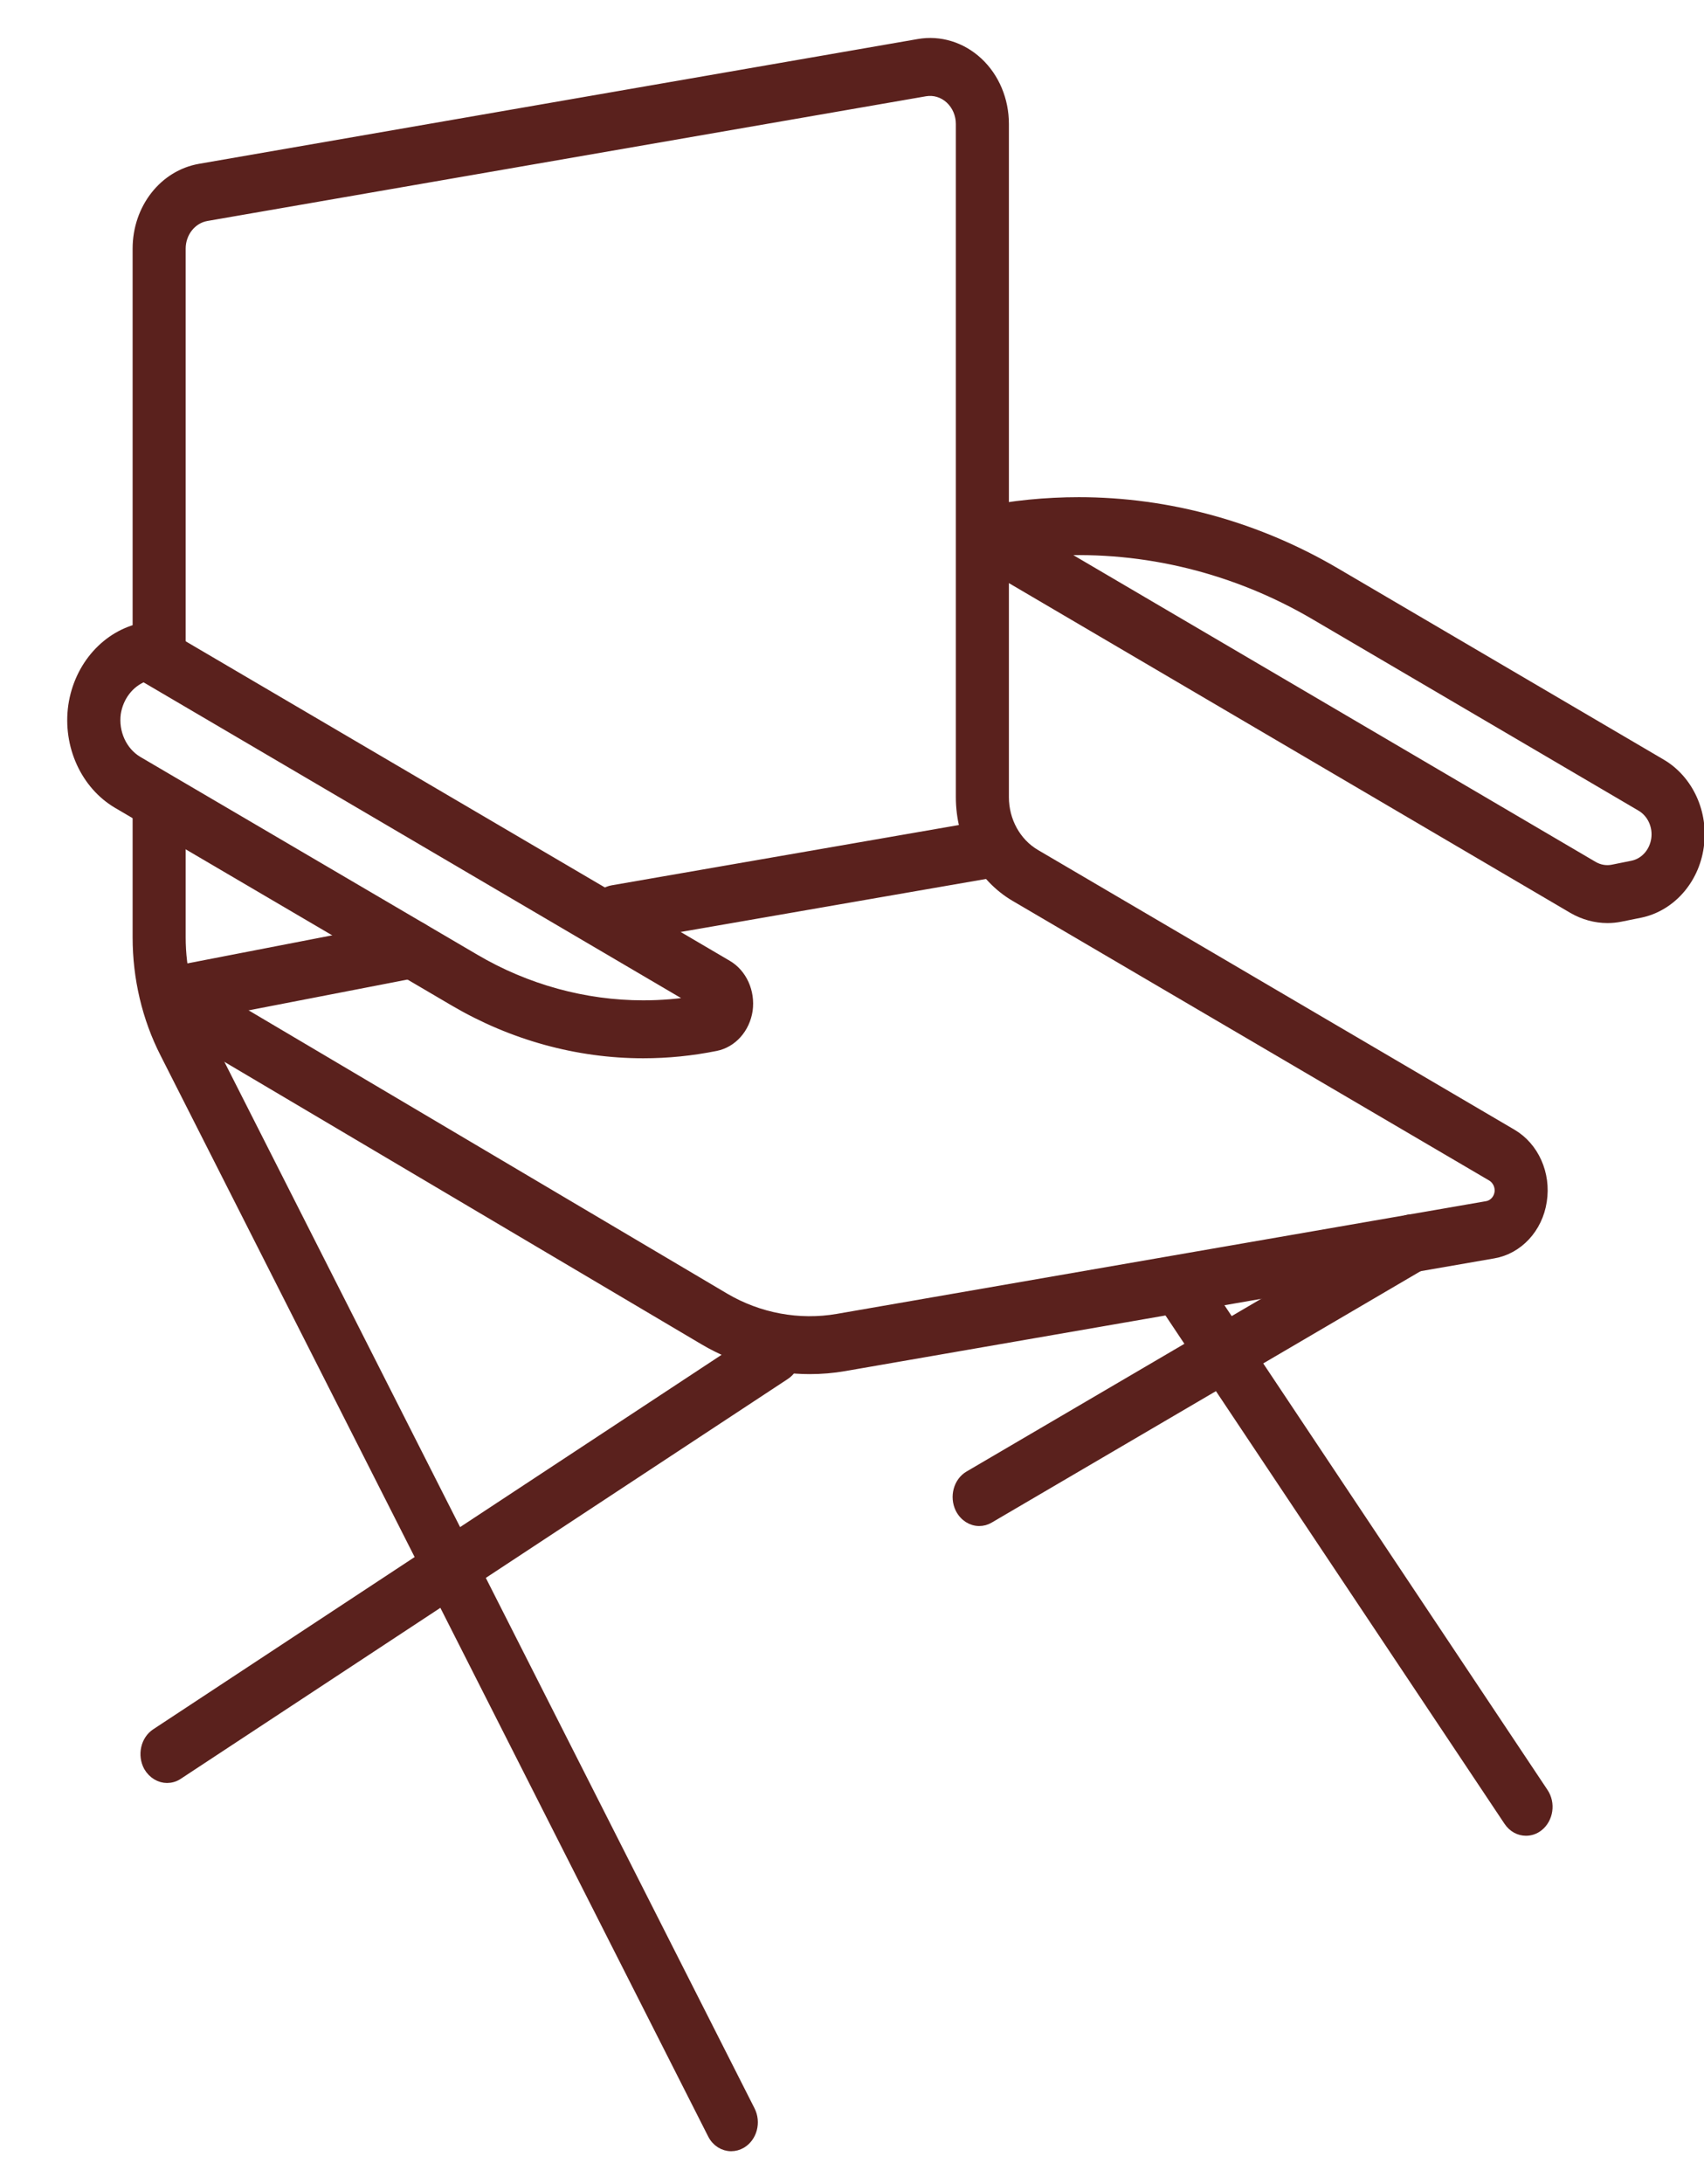
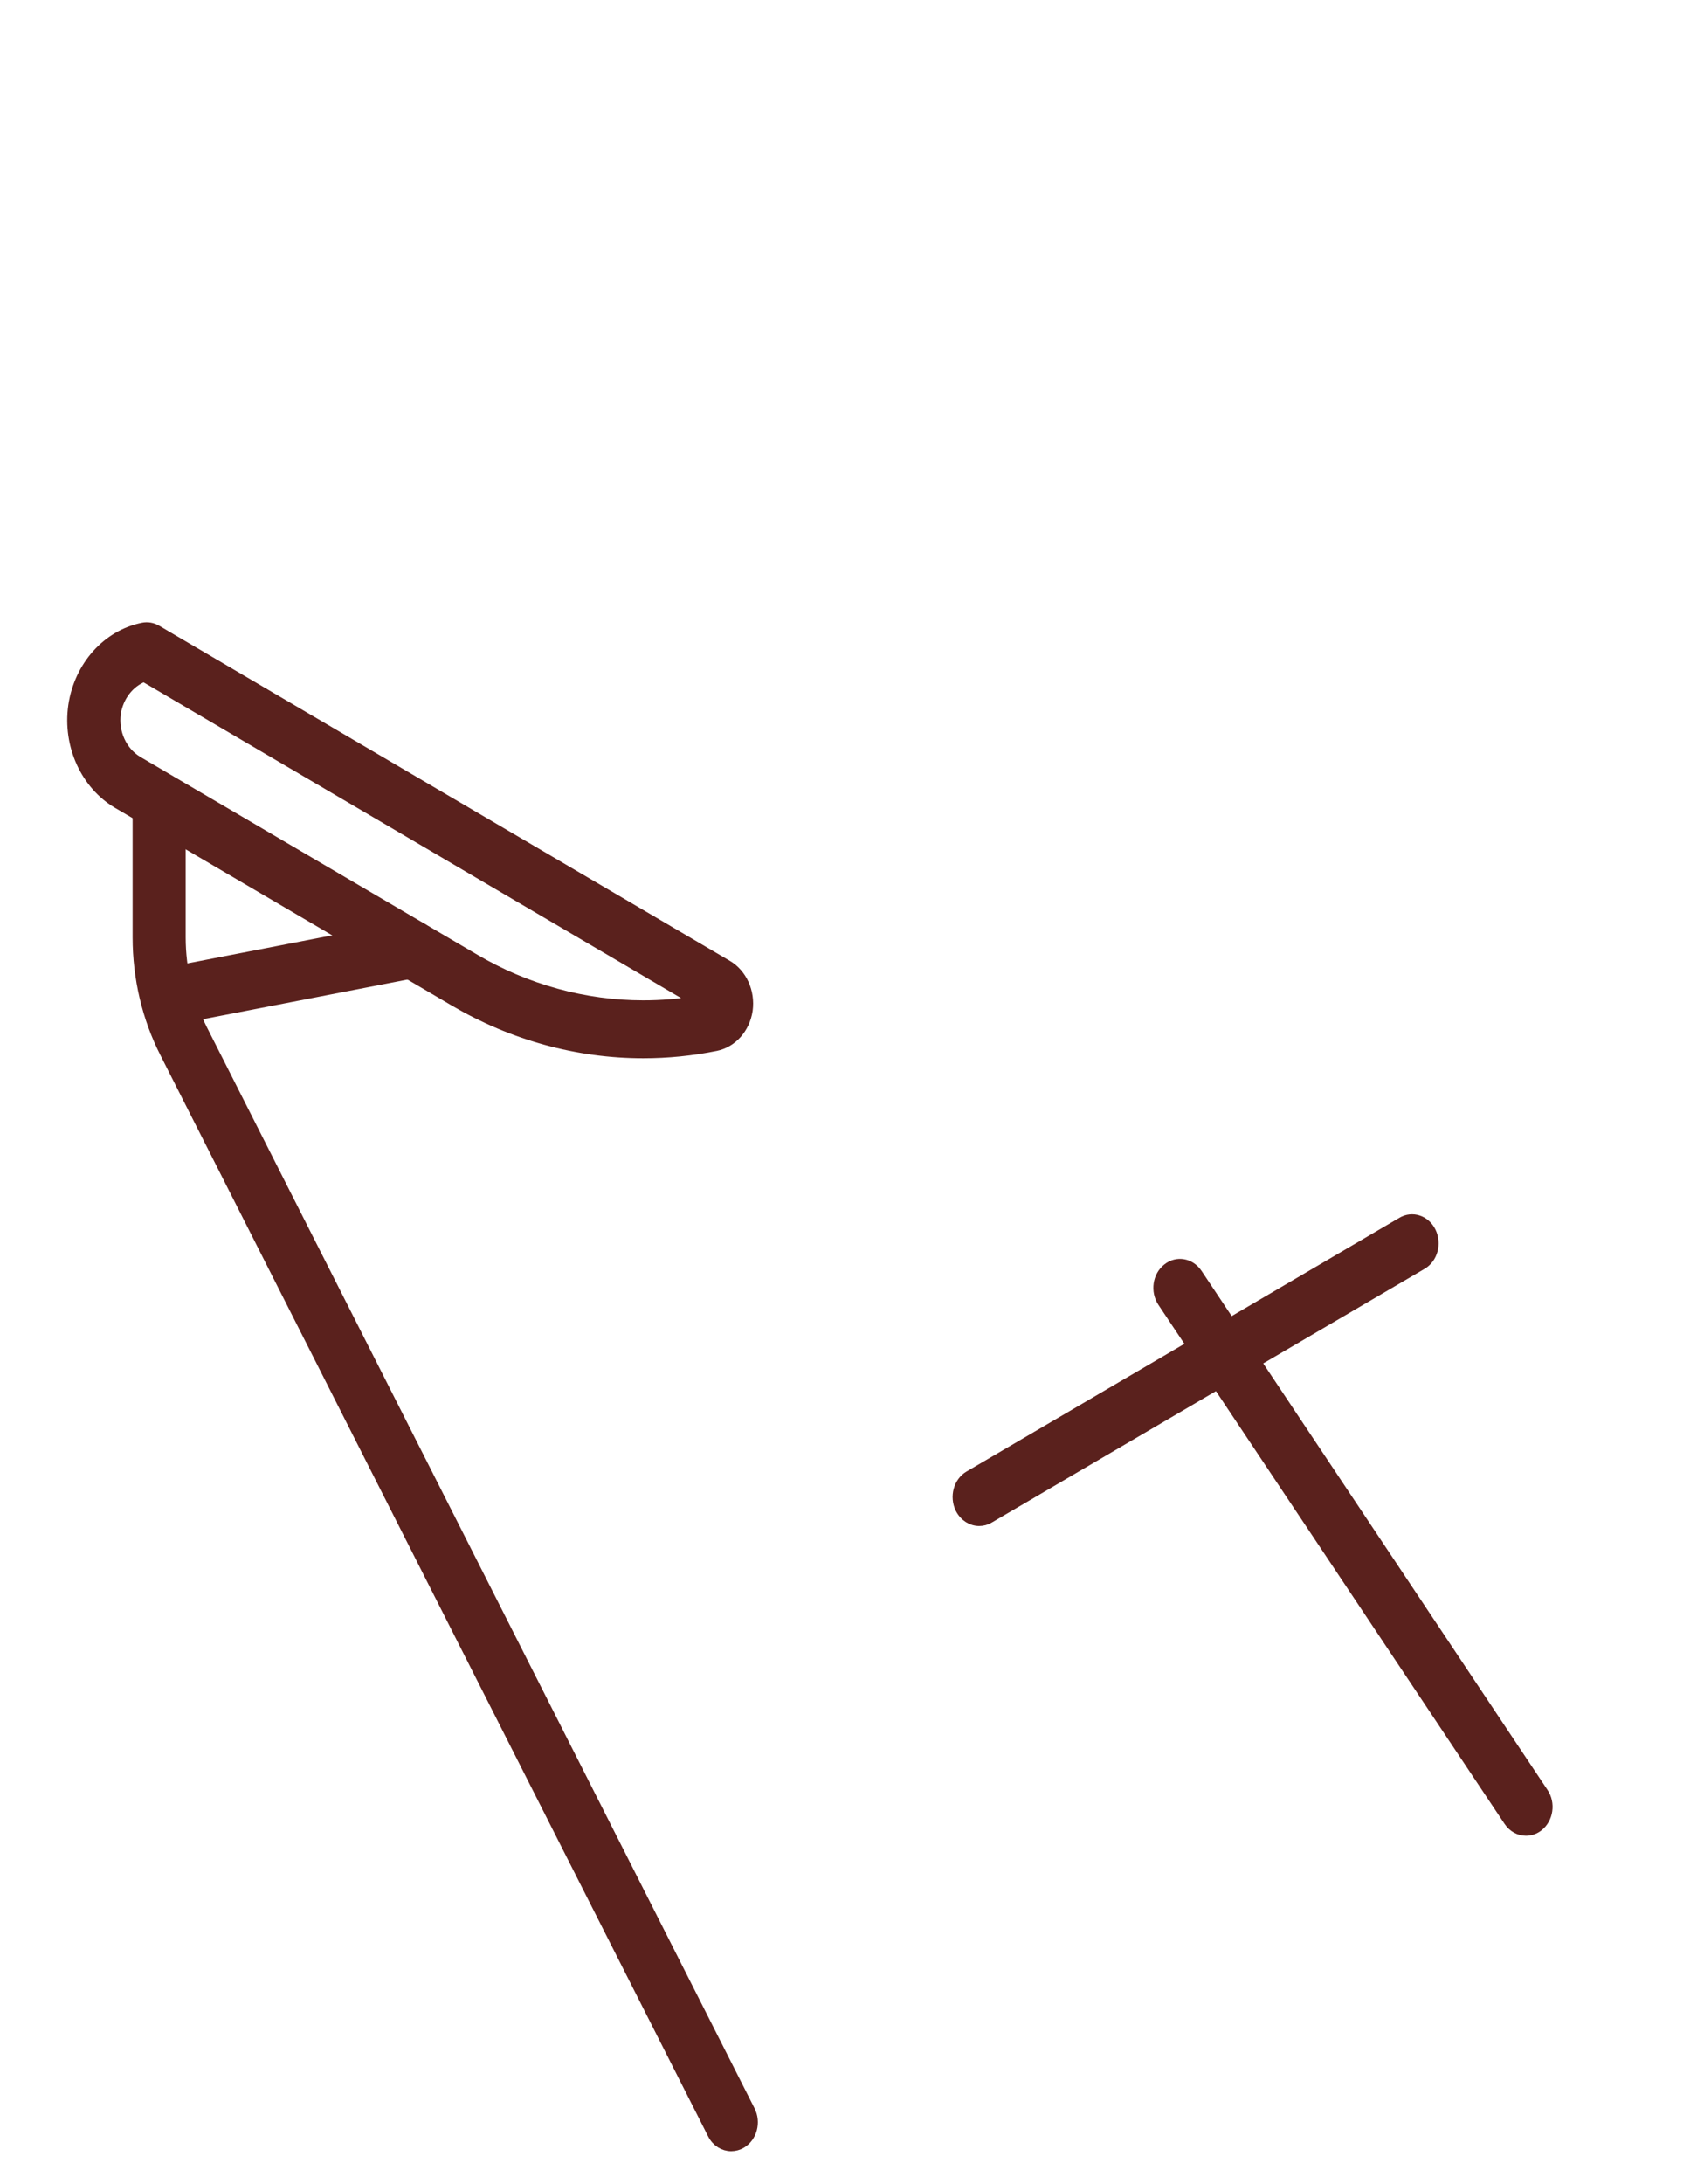
<svg xmlns="http://www.w3.org/2000/svg" xmlns:ns1="http://www.serif.com/" width="100%" height="100%" viewBox="0 0 64 82" version="1.1" xml:space="preserve" style="fill-rule:evenodd;clip-rule:evenodd;stroke-linejoin:round;stroke-miterlimit:2;">
  <g transform="matrix(1,0,0,1,-1135,-30)">
    <g id="miejsce-rekreacji" ns1:id="miejsce rekreacji" transform="matrix(1.246,0,0,1,-334.275,30.654)">
      <rect x="1179.8" y="0" width="50.803" height="81.015" style="fill:none;" />
      <g transform="matrix(0.729,0,0,0.908,-2690.23,-164.071)">
        <g transform="matrix(0.918,0,0,1,436.579,0)">
-           <path d="M5334.13,218.732C5333.66,218.732 5333.25,218.393 5333.17,217.916C5333.09,217.389 5333.45,216.894 5333.98,216.809L5350.49,214.177C5351.02,214.092 5351.52,214.452 5351.6,214.98C5351.69,215.507 5351.33,216.003 5350.8,216.087L5334.28,218.72C5334.23,218.729 5334.18,218.732 5334.13,218.732Z" style="fill:rgb(90,33,29);fill-rule:nonzero;stroke:rgb(90,33,29);stroke-width:0.46px;" />
-         </g>
+           </g>
        <g transform="matrix(0.918,0,0,1,436.579,0)">
-           <path d="M5342.87,236.562C5341.22,236.562 5339.58,236.154 5338.12,235.367L5314.14,222.334C5313.67,222.079 5313.5,221.492 5313.75,221.022C5314.01,220.553 5314.59,220.379 5315.06,220.635L5339.04,233.666C5340.58,234.499 5342.39,234.806 5344.13,234.528L5373.37,229.868C5373.66,229.822 5373.89,229.596 5373.94,229.306C5373.99,229.017 5373.84,228.729 5373.59,228.589L5352.12,217.025C5350.61,216.213 5349.68,214.647 5349.68,212.936L5349.68,185.099C5349.68,184.691 5349.5,184.307 5349.19,184.042C5348.88,183.778 5348.47,183.664 5348.07,183.728L5315.7,188.885C5315.03,188.994 5314.53,189.57 5314.53,190.257L5314.53,207.082C5314.53,207.616 5314.1,208.049 5313.57,208.049C5313.03,208.049 5312.6,207.616 5312.6,207.082L5312.6,190.257C5312.6,188.614 5313.78,187.233 5315.4,186.975L5347.77,181.816C5348.73,181.663 5349.71,181.937 5350.45,182.57C5351.19,183.203 5351.61,184.124 5351.61,185.099L5351.61,212.936C5351.61,213.934 5352.16,214.848 5353.04,215.322L5374.5,226.887C5375.49,227.419 5376.03,228.522 5375.84,229.63C5375.66,230.739 5374.78,231.603 5373.67,231.779L5344.43,236.44C5343.92,236.522 5343.39,236.562 5342.87,236.562Z" style="fill:rgb(90,33,29);fill-rule:nonzero;stroke:rgb(90,33,29);stroke-width:0.46px;" />
-         </g>
+           </g>
        <g transform="matrix(0.918,0,0,1,436.579,0)">
          <path d="M5314.75,222.01C5314.29,222.01 5313.88,221.679 5313.8,221.21C5313.7,220.685 5314.05,220.182 5314.58,220.089L5324.78,218.274C5325.31,218.18 5325.81,218.531 5325.9,219.057C5326,219.584 5325.65,220.085 5325.12,220.179L5314.92,221.994C5314.86,222.004 5314.8,222.01 5314.75,222.01Z" style="fill:rgb(90,33,29);fill-rule:nonzero;stroke:rgb(90,33,29);stroke-width:0.46px;" />
        </g>
        <g transform="matrix(0.918,0,0,1,436.579,0)">
          <path d="M5375.13,255.65C5374.83,255.65 5374.54,255.513 5374.35,255.251L5358.76,233.793C5358.45,233.361 5358.54,232.756 5358.98,232.442C5359.41,232.128 5360.01,232.224 5360.33,232.657L5375.91,254.115C5376.23,254.547 5376.13,255.151 5375.7,255.466C5375.53,255.591 5375.33,255.65 5375.13,255.65Z" style="fill:rgb(90,33,29);fill-rule:nonzero;stroke:rgb(90,33,29);stroke-width:0.46px;" />
        </g>
        <g transform="matrix(0.918,0,0,1,436.579,0)">
-           <path d="M5353.88,202.725L5378.16,215.816C5378.43,215.96 5378.74,216.01 5379.04,215.954L5379.92,215.791C5380.48,215.688 5380.91,215.243 5381,214.682C5381.09,214.12 5380.81,213.562 5380.31,213.292L5365.64,205.386C5362.06,203.451 5357.96,202.52 5353.88,202.725ZM5378.8,217.912C5378.26,217.912 5377.72,217.776 5377.24,217.52L5350.26,202.972C5349.9,202.778 5349.7,202.376 5349.76,201.971C5349.83,201.565 5350.14,201.245 5350.54,201.169C5352,200.898 5353.5,200.762 5354.99,200.762C5359.02,200.762 5363.02,201.771 5366.56,203.683L5381.23,211.589C5382.45,212.248 5383.13,213.611 5382.91,214.981C5382.7,216.352 5381.63,217.442 5380.27,217.695L5379.39,217.858C5379.2,217.894 5379,217.912 5378.8,217.912Z" style="fill:rgb(90,33,29);fill-rule:nonzero;stroke:rgb(90,33,29);stroke-width:0.46px;" />
-         </g>
+           </g>
        <g transform="matrix(0.918,0,0,1,436.579,0)">
          <path d="M5312.88,207.936C5312.22,208.172 5311.73,208.755 5311.61,209.463C5311.49,210.276 5311.89,211.083 5312.61,211.475L5327.78,219.649C5330.1,220.904 5332.73,221.567 5335.37,221.567C5336.19,221.567 5337.01,221.505 5337.81,221.38L5312.88,207.936ZM5335.37,223.503C5332.41,223.503 5329.47,222.759 5326.86,221.353L5311.69,213.177C5310.25,212.399 5309.45,210.786 5309.7,209.164C5309.96,207.542 5311.21,206.251 5312.83,205.952C5313.04,205.912 5313.27,205.948 5313.46,206.052L5339.16,219.906C5339.82,220.261 5340.18,220.998 5340.07,221.737C5339.95,222.477 5339.38,223.066 5338.64,223.202C5337.57,223.401 5336.47,223.503 5335.37,223.503Z" style="fill:rgb(90,33,29);fill-rule:nonzero;stroke:rgb(90,33,29);stroke-width:0.46px;" />
        </g>
        <g transform="matrix(0.918,0,0,1,436.579,0)">
          <path d="M5350.5,242.843C5350.16,242.843 5349.83,242.659 5349.65,242.334C5349.4,241.863 5349.57,241.277 5350.04,241.023L5369.54,230.529C5370.01,230.275 5370.6,230.452 5370.85,230.922C5371.1,231.393 5370.93,231.979 5370.46,232.233L5350.96,242.727C5350.82,242.806 5350.66,242.843 5350.5,242.843Z" style="fill:rgb(90,33,29);fill-rule:nonzero;stroke:rgb(90,33,29);stroke-width:0.46px;" />
        </g>
        <g transform="matrix(0.918,0,0,1,436.579,0)">
-           <path d="M5313.92,253.468C5313.6,253.468 5313.28,253.302 5313.09,253.001C5312.82,252.544 5312.96,251.949 5313.42,251.673L5340.76,235.137C5341.22,234.859 5341.82,235.007 5342.09,235.464C5342.37,235.921 5342.22,236.516 5341.77,236.792L5314.42,253.329C5314.27,253.424 5314.09,253.468 5313.92,253.468Z" style="fill:rgb(90,33,29);fill-rule:nonzero;stroke:rgb(90,33,29);stroke-width:0.46px;" />
-         </g>
+           </g>
        <g transform="matrix(0.918,0,0,1,436.579,0)">
          <path d="M5339.33,268.694C5338.99,268.694 5338.66,268.513 5338.49,268.193L5313.83,223.507C5313.02,222.051 5312.6,220.402 5312.6,218.737L5312.6,213.68C5312.6,213.146 5313.03,212.712 5313.57,212.712C5314.1,212.712 5314.53,213.146 5314.53,213.68L5314.53,218.737C5314.53,220.076 5314.88,221.401 5315.52,222.573L5340.18,267.259C5340.44,267.728 5340.27,268.315 5339.8,268.574C5339.65,268.655 5339.49,268.694 5339.33,268.694Z" style="fill:rgb(90,33,29);fill-rule:nonzero;stroke:rgb(90,33,29);stroke-width:0.46px;" />
        </g>
      </g>
    </g>
  </g>
</svg>